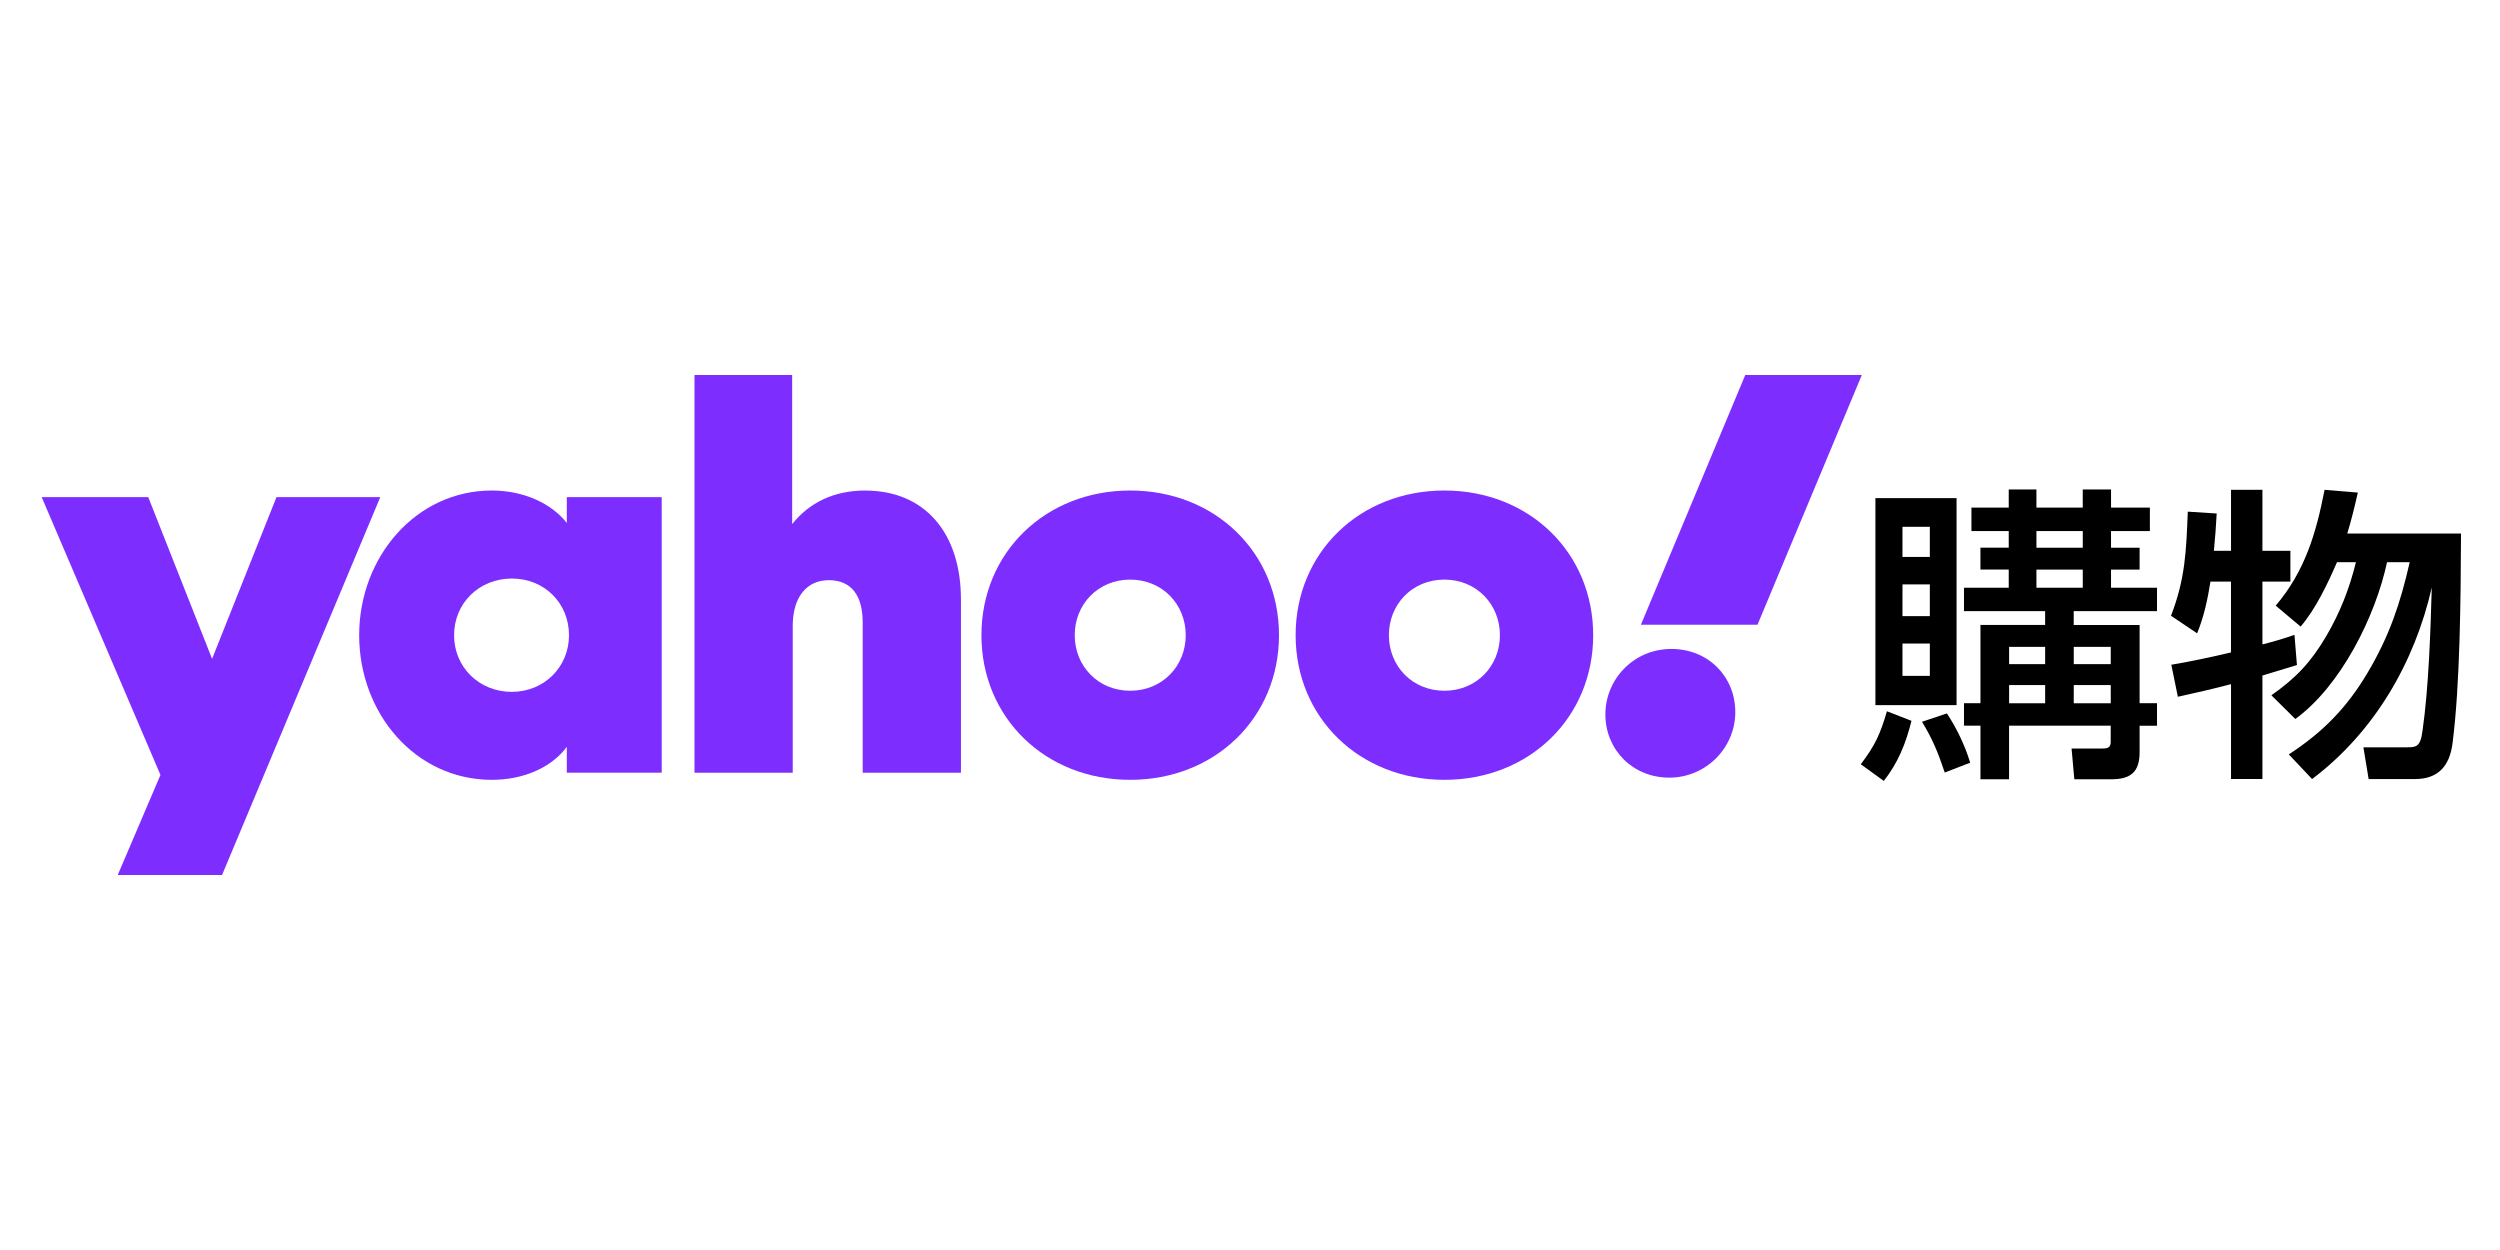
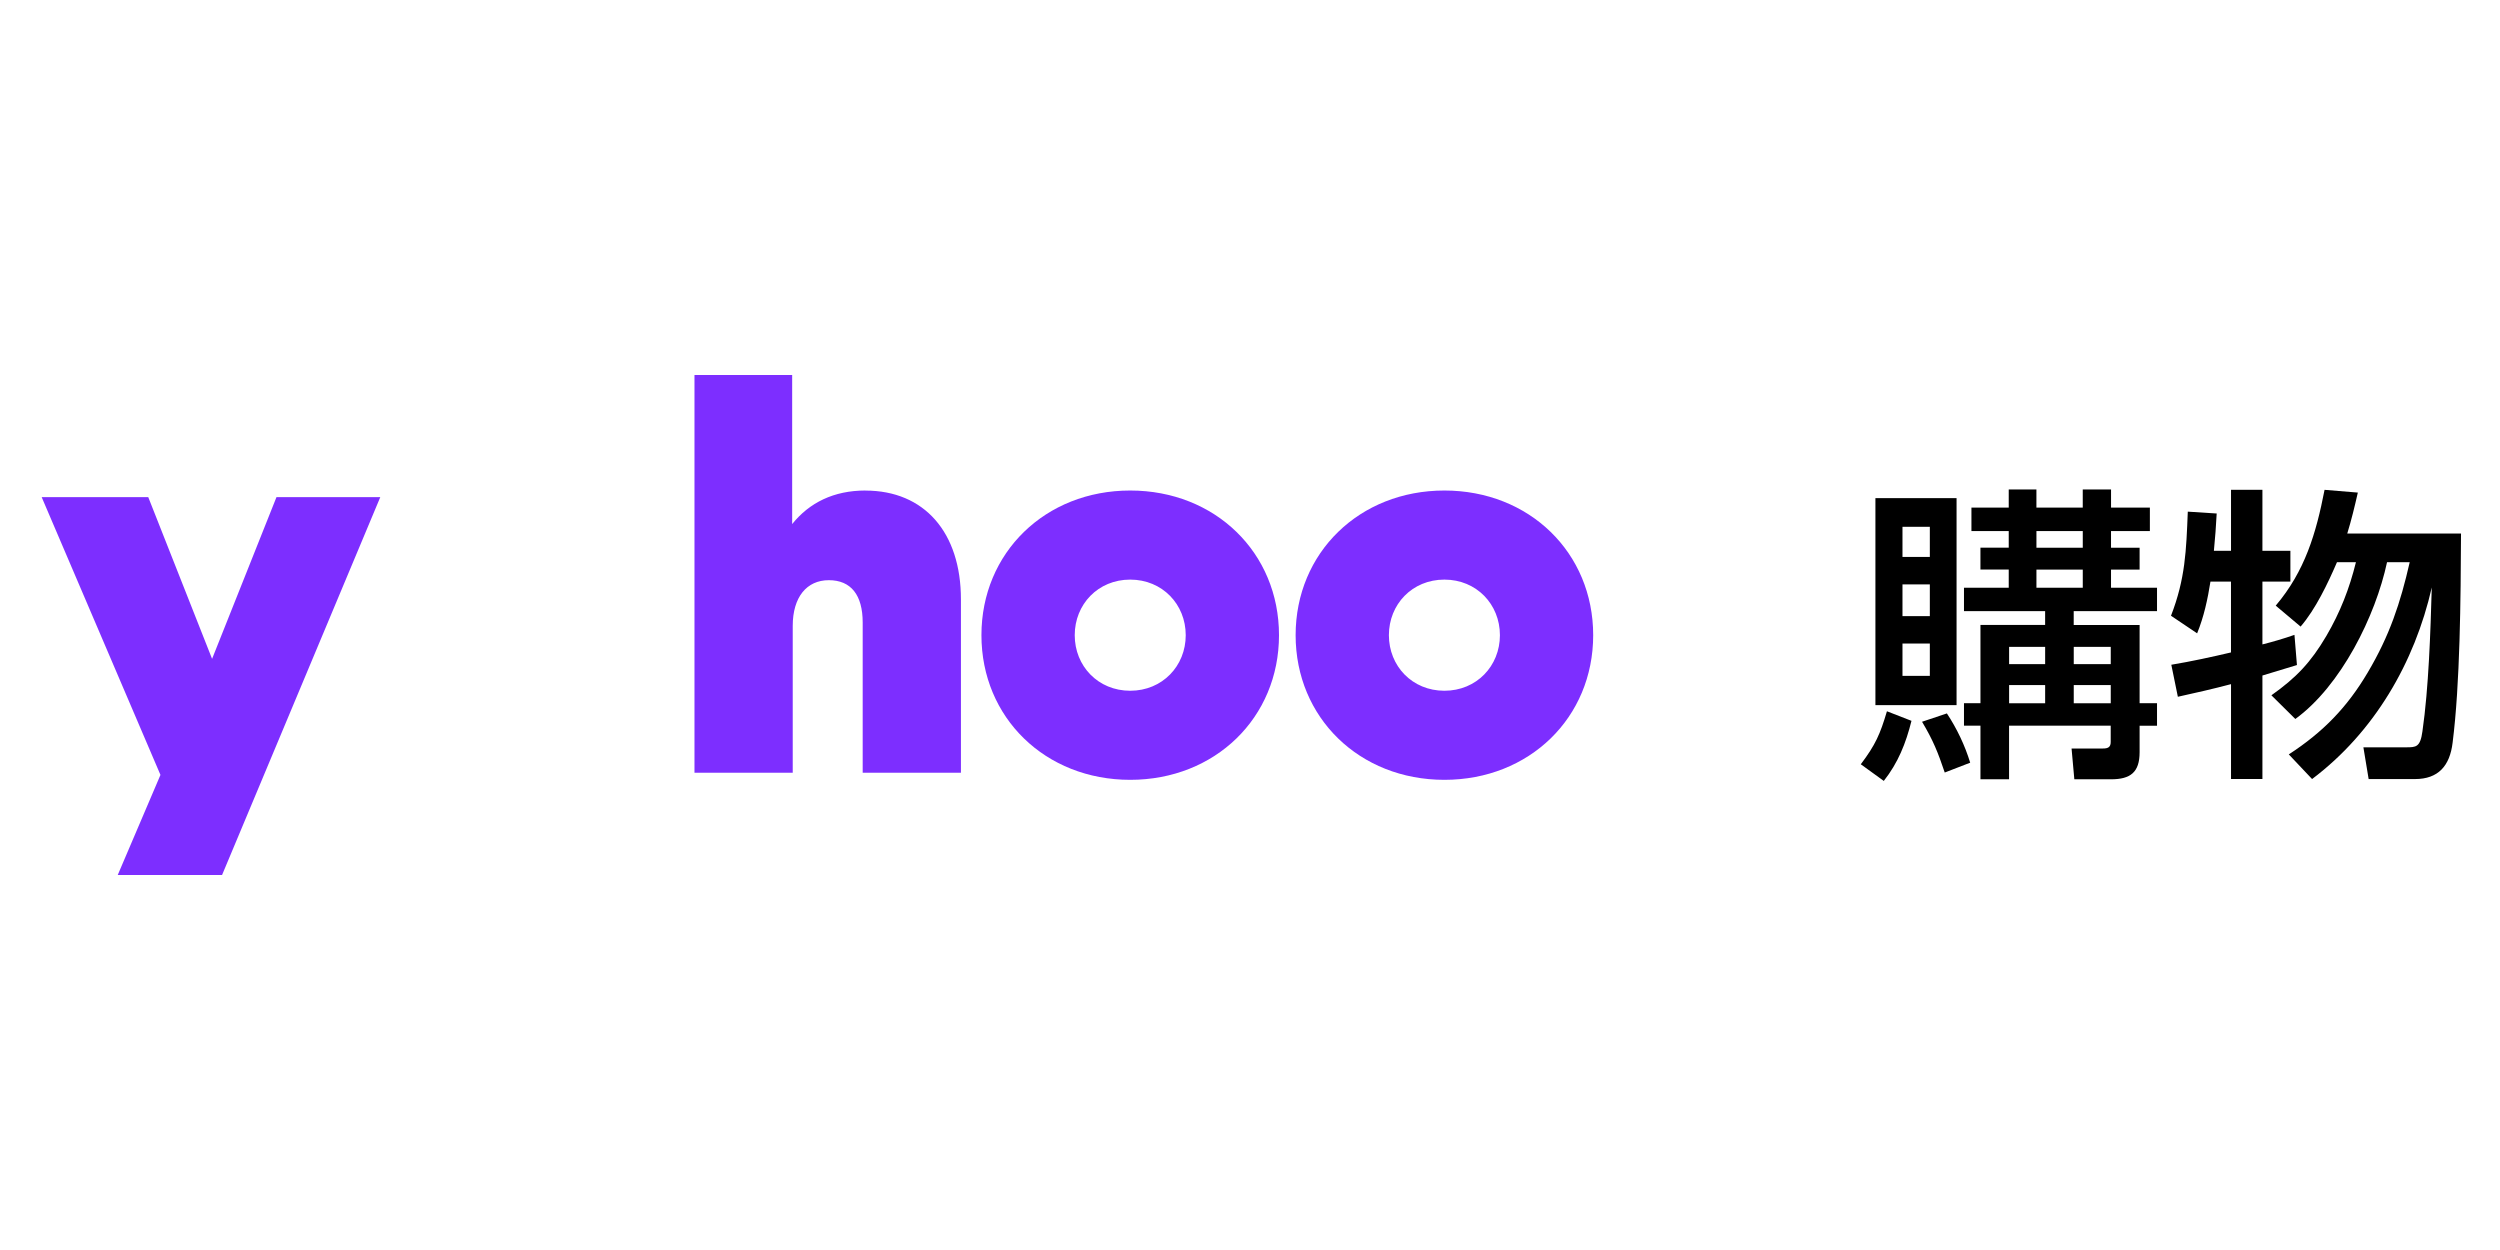
<svg xmlns="http://www.w3.org/2000/svg" width="120" height="60" viewBox="0 0 120 60" fill="none">
  <rect width="120" height="60" fill="white" />
  <g clip-path="url(#clip0_650_215)">
    <path d="M89.319 36.684C90.021 35.752 90.244 35.249 90.573 34.141L91.751 34.6C91.482 35.679 91.11 36.611 90.422 37.484L89.318 36.685L89.319 36.684ZM93.915 23.91V33.845H90.02V23.91H93.915ZM91.319 25.285V26.733H92.632V25.285H91.319ZM91.319 28.05V29.574H92.632V28.05H91.319ZM91.319 30.889V32.442H92.632V30.889H91.319ZM93.348 37.082C93.019 36.107 92.795 35.545 92.258 34.644L93.451 34.244C93.929 34.969 94.317 35.781 94.569 36.609L93.346 37.082H93.348ZM103.194 24.368V25.492H101.329V26.29H102.701V27.34H101.329V28.212H103.537V29.335H99.538V30H102.701V33.755H103.537V34.834H102.701V36.105C102.701 37.065 102.269 37.406 101.329 37.406H99.568L99.435 35.928H100.941C101.179 35.928 101.314 35.868 101.314 35.616V34.832H96.435V37.404H95.062V34.832H94.271V33.754H95.062V29.998H98.166V29.334H94.271V28.21H96.419V27.339H95.061V26.288H96.419V25.49H94.629V24.366H96.419V23.495H97.748V24.366H99.972V23.495H101.33V24.366H103.196L103.194 24.368ZM96.437 31.05V31.878H98.167V31.05H96.437ZM96.437 32.884V33.757H98.167V32.884H96.437ZM97.749 25.492V26.29H99.973V25.492H97.749ZM97.749 27.34V28.212H99.973V27.34H97.749ZM99.54 31.05V31.878H101.316V31.05H99.54ZM99.54 32.884V33.757H101.316V32.884H99.54Z" fill="black" />
    <path d="M105.462 30.4L104.208 29.556C104.895 27.782 104.94 26.438 105.014 24.559L106.401 24.648C106.371 25.226 106.327 25.831 106.267 26.438H107.089V23.511H108.596V26.438H109.939V27.916H108.596V30.932C109.118 30.8 109.626 30.652 110.134 30.473L110.253 31.922C109.73 32.084 109.149 32.261 108.596 32.425V37.392H107.089V32.839C106.253 33.061 105.344 33.268 104.537 33.445L104.223 31.908C105.193 31.746 106.148 31.538 107.087 31.317V27.916H106.102C105.969 28.76 105.788 29.602 105.462 30.4ZM114.578 26.985C114.025 29.572 112.37 32.915 110.176 34.511L109.027 33.374C110.22 32.53 110.922 31.791 111.668 30.52C112.325 29.396 112.772 28.257 113.085 26.985H112.175C111.742 27.991 111.145 29.248 110.429 30.076L109.235 29.071C110.638 27.415 111.175 25.596 111.579 23.512L113.176 23.644C113.026 24.31 112.863 24.975 112.668 25.611H118.129C118.115 28.775 118.083 32.826 117.725 35.651C117.592 36.759 117.039 37.395 115.919 37.395H113.695L113.443 35.871H115.487C115.965 35.871 116.174 35.871 116.277 35.103C116.576 33.033 116.665 30.313 116.725 28.198C115.904 31.805 113.964 35.146 110.98 37.394L109.862 36.211C111.503 35.146 112.667 33.948 113.652 32.278C114.696 30.518 115.219 28.951 115.666 26.985H114.577H114.578Z" fill="black" />
-     <path d="M24.567 33.209C22.995 33.209 21.796 32.022 21.796 30.49C21.796 28.959 22.995 27.77 24.567 27.77C26.139 27.77 27.312 28.957 27.312 30.49C27.312 32.023 26.113 33.209 24.567 33.209ZM27.206 25.103C26.486 24.178 25.155 23.545 23.609 23.545C19.96 23.545 17.24 26.74 17.24 30.489C17.24 34.238 19.931 37.432 23.609 37.432C25.155 37.432 26.486 36.826 27.206 35.848V37.089H31.762V23.862H27.206V25.103Z" fill="#7D2EFF" />
    <path d="M41.541 23.545C40.022 23.545 38.85 24.127 38.024 25.155V18H33.335V37.09H38.051V30.041C38.051 28.668 38.717 27.849 39.783 27.849C40.849 27.849 41.409 28.562 41.409 29.883V37.092H46.125V28.775C46.125 25.554 44.367 23.548 41.542 23.548L41.541 23.545Z" fill="#7D2EFF" />
    <path d="M69.331 33.156C67.785 33.156 66.667 31.969 66.667 30.489C66.667 29.009 67.785 27.821 69.331 27.821C70.876 27.821 71.996 29.01 71.996 30.489C71.996 31.967 70.876 33.156 69.331 33.156ZM69.331 23.545C65.255 23.545 62.19 26.528 62.19 30.489C62.19 34.449 65.254 37.432 69.331 37.432C73.408 37.432 76.473 34.449 76.473 30.489C76.473 26.528 73.409 23.545 69.331 23.545Z" fill="#7D2EFF" />
    <path d="M54.25 33.156C52.705 33.156 51.587 31.969 51.587 30.489C51.587 29.009 52.705 27.821 54.25 27.821C55.795 27.821 56.915 29.01 56.915 30.489C56.915 31.967 55.795 33.156 54.25 33.156ZM54.25 23.545C50.175 23.545 47.109 26.528 47.109 30.489C47.109 34.449 50.173 37.432 54.25 37.432C58.327 37.432 61.392 34.449 61.392 30.489C61.392 26.528 58.329 23.545 54.25 23.545Z" fill="#7D2EFF" />
    <path d="M13.271 23.862L10.18 31.625L7.116 23.862H2L7.702 37.196L5.651 42H10.659L18.254 23.862H13.271Z" fill="#7D2EFF" />
-     <path d="M80.23 31.149C78.418 31.149 77.058 32.6 77.058 34.291C77.058 35.981 78.364 37.327 80.123 37.327C81.882 37.327 83.294 35.901 83.294 34.185C83.294 32.468 81.987 31.149 80.23 31.149Z" fill="#7D2EFF" />
-     <path d="M83.773 18L78.763 29.988H84.359L89.368 18H83.773Z" fill="#7D2EFF" />
  </g>
  <defs>
    <clipPath id="clip0_650_215">
      <rect width="116.129" height="24.219" fill="white" transform="translate(2 18)" />
    </clipPath>
  </defs>
</svg>